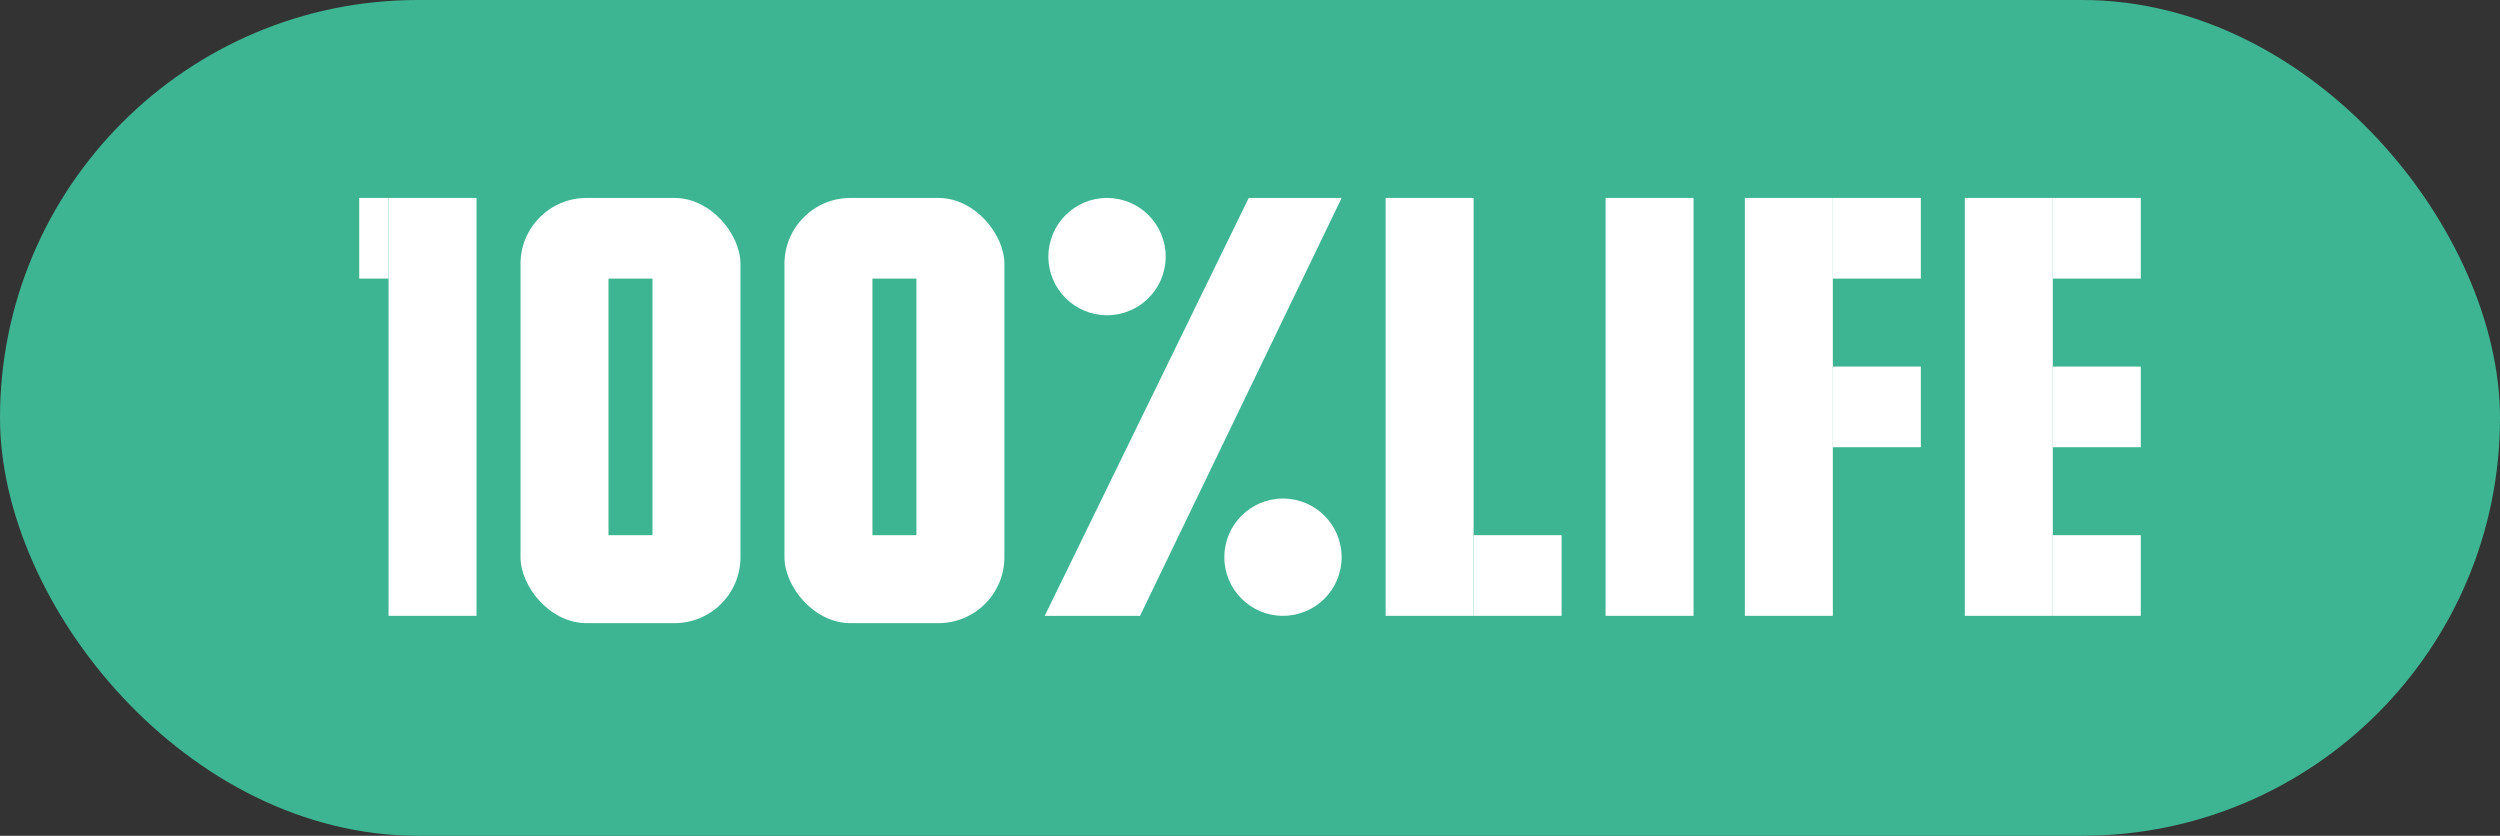
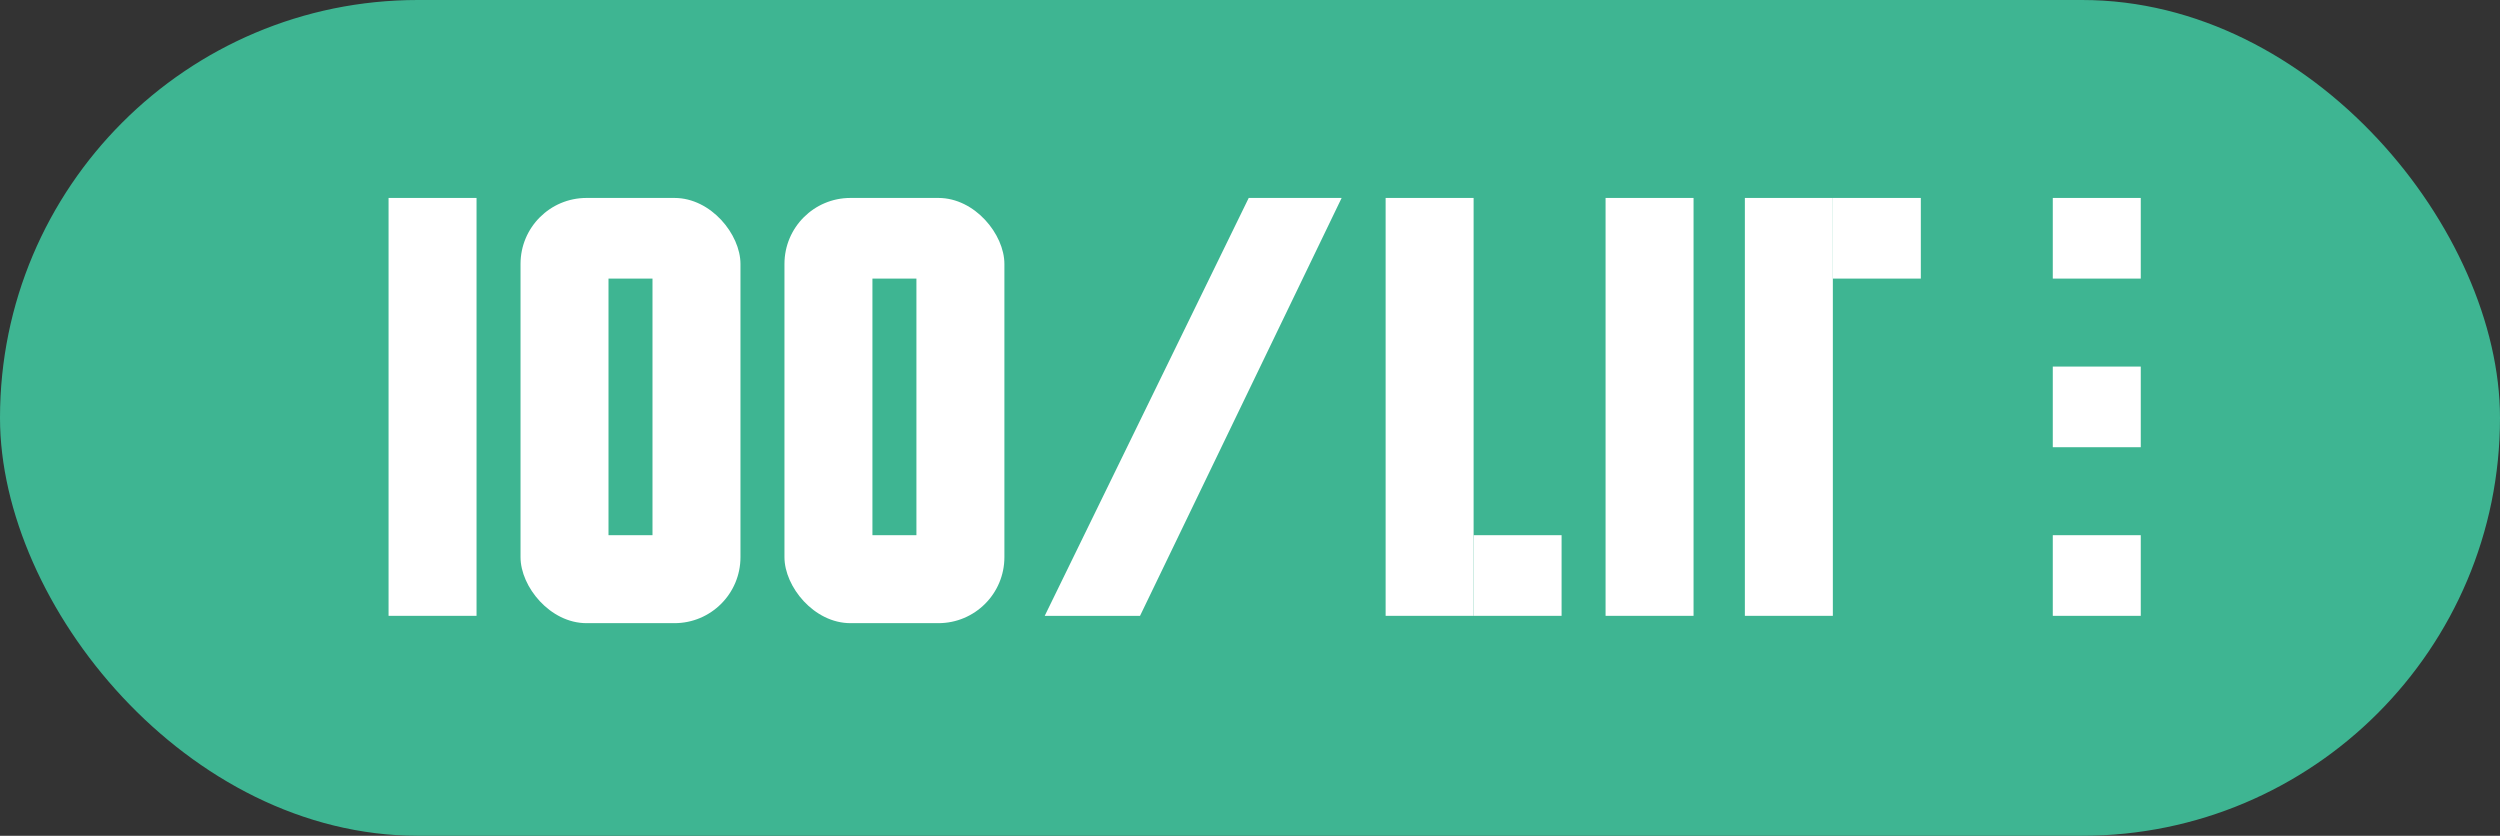
<svg xmlns="http://www.w3.org/2000/svg" width="341" height="114" viewBox="0 0 341 114" fill="none">
  <rect x="0" y="0" width="341" height="114" fill="#333333" stroke="none" />
  <rect width="341" height="114" rx="57" fill="#3EB592" />
  <rect x="53" y="27" width="12" height="57" fill="white" />
-   <rect x="49" y="27" width="4" height="11" fill="white" />
  <rect x="189" y="27" width="12" height="57" fill="white" />
  <rect x="201" y="73" width="12" height="11" fill="white" />
-   <rect x="268" y="27" width="12" height="57" fill="white" />
  <rect x="280" y="73" width="12" height="11" fill="white" />
  <rect x="280" y="27" width="12" height="11" fill="white" />
  <rect x="280" y="50" width="12" height="11" fill="white" />
  <rect x="238" y="27" width="12" height="57" fill="white" />
  <rect x="250" y="27" width="12" height="11" fill="white" />
-   <rect x="250" y="50" width="12" height="11" fill="white" />
  <rect x="219" y="27" width="12" height="57" fill="white" />
  <rect x="71" y="27" width="30" height="58" rx="9" fill="white" />
  <rect x="83" y="38" width="6" height="35" fill="#3EB592" />
  <rect x="107" y="27" width="30" height="58" rx="9" fill="white" />
  <rect x="119" y="38" width="6" height="35" fill="#3EB592" />
-   <circle cx="175" cy="76" r="8" fill="white" />
-   <circle cx="151" cy="35" r="8" fill="white" />
  <path d="M170.325 27H183L155.5 84H142.5L170.325 27Z" fill="white" />
</svg>